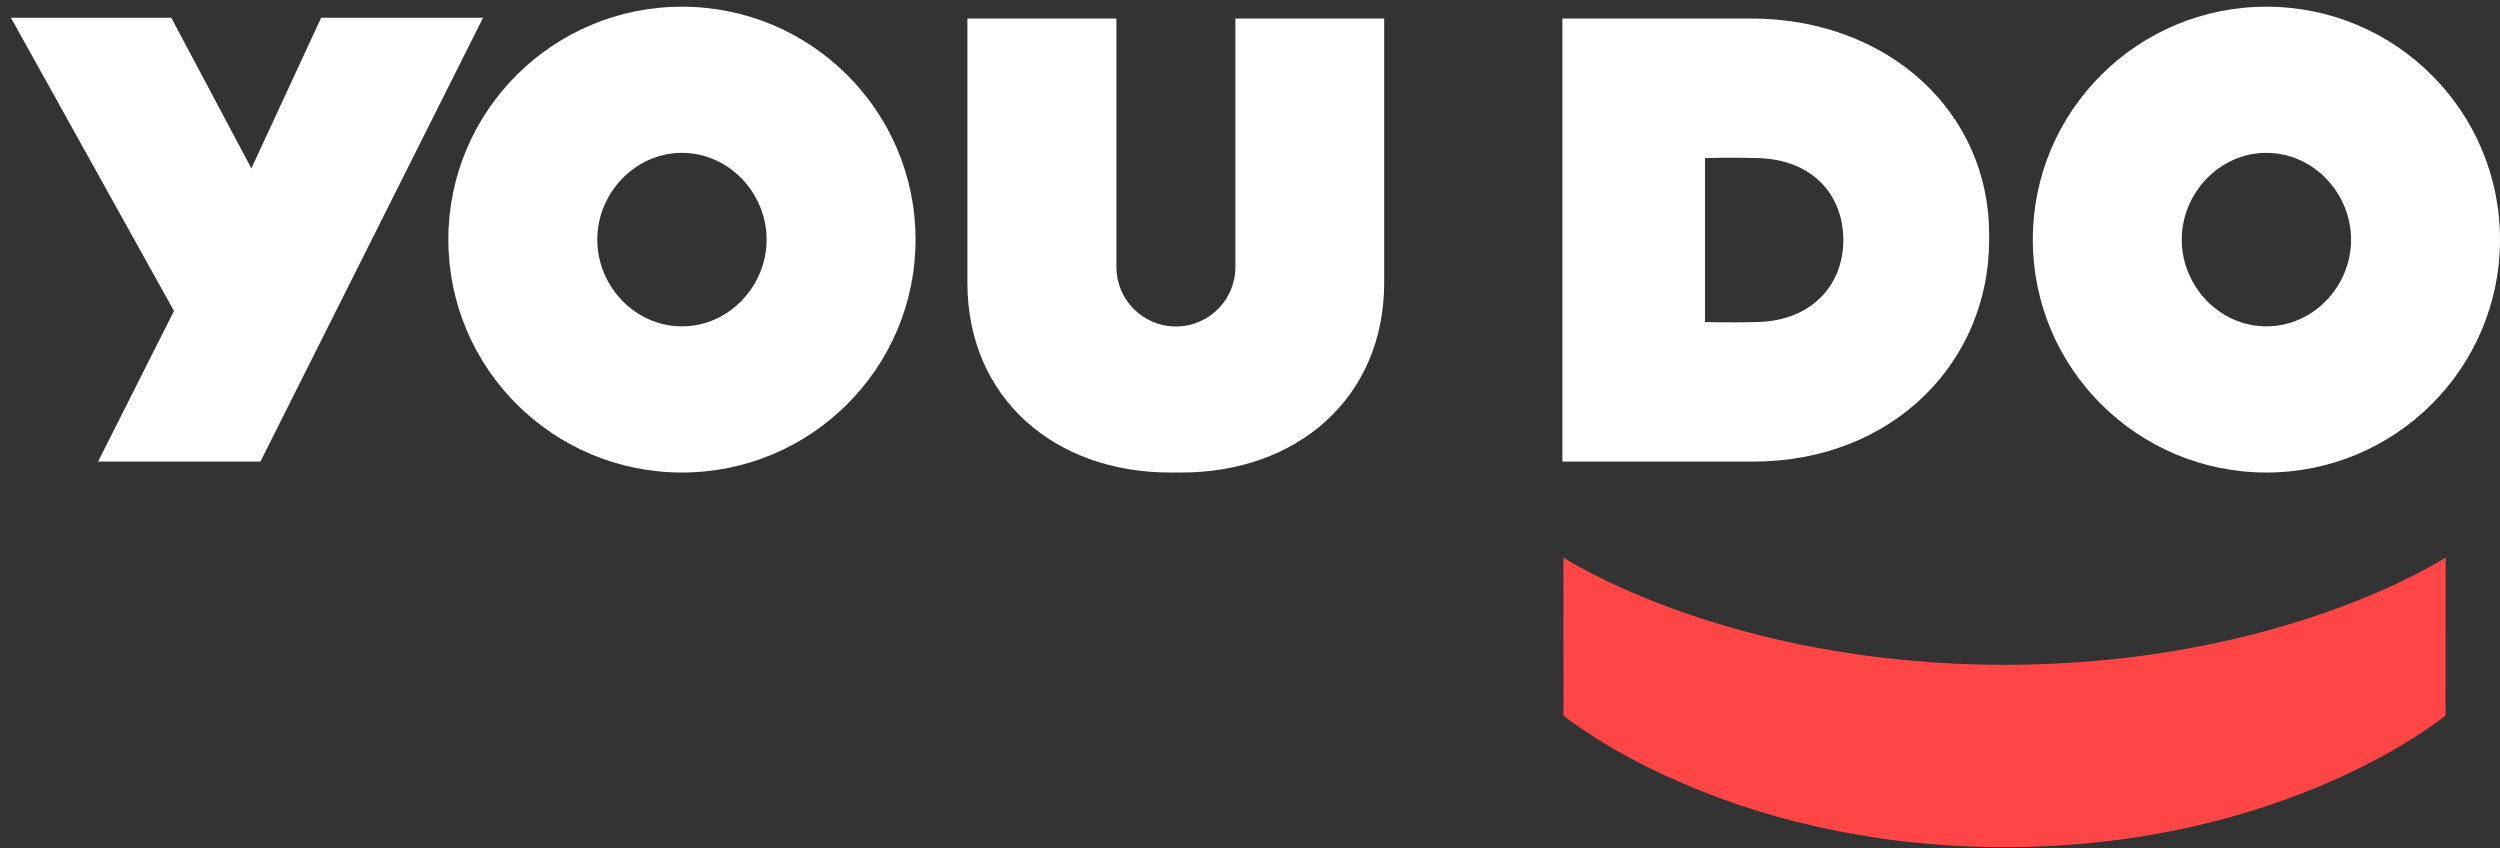
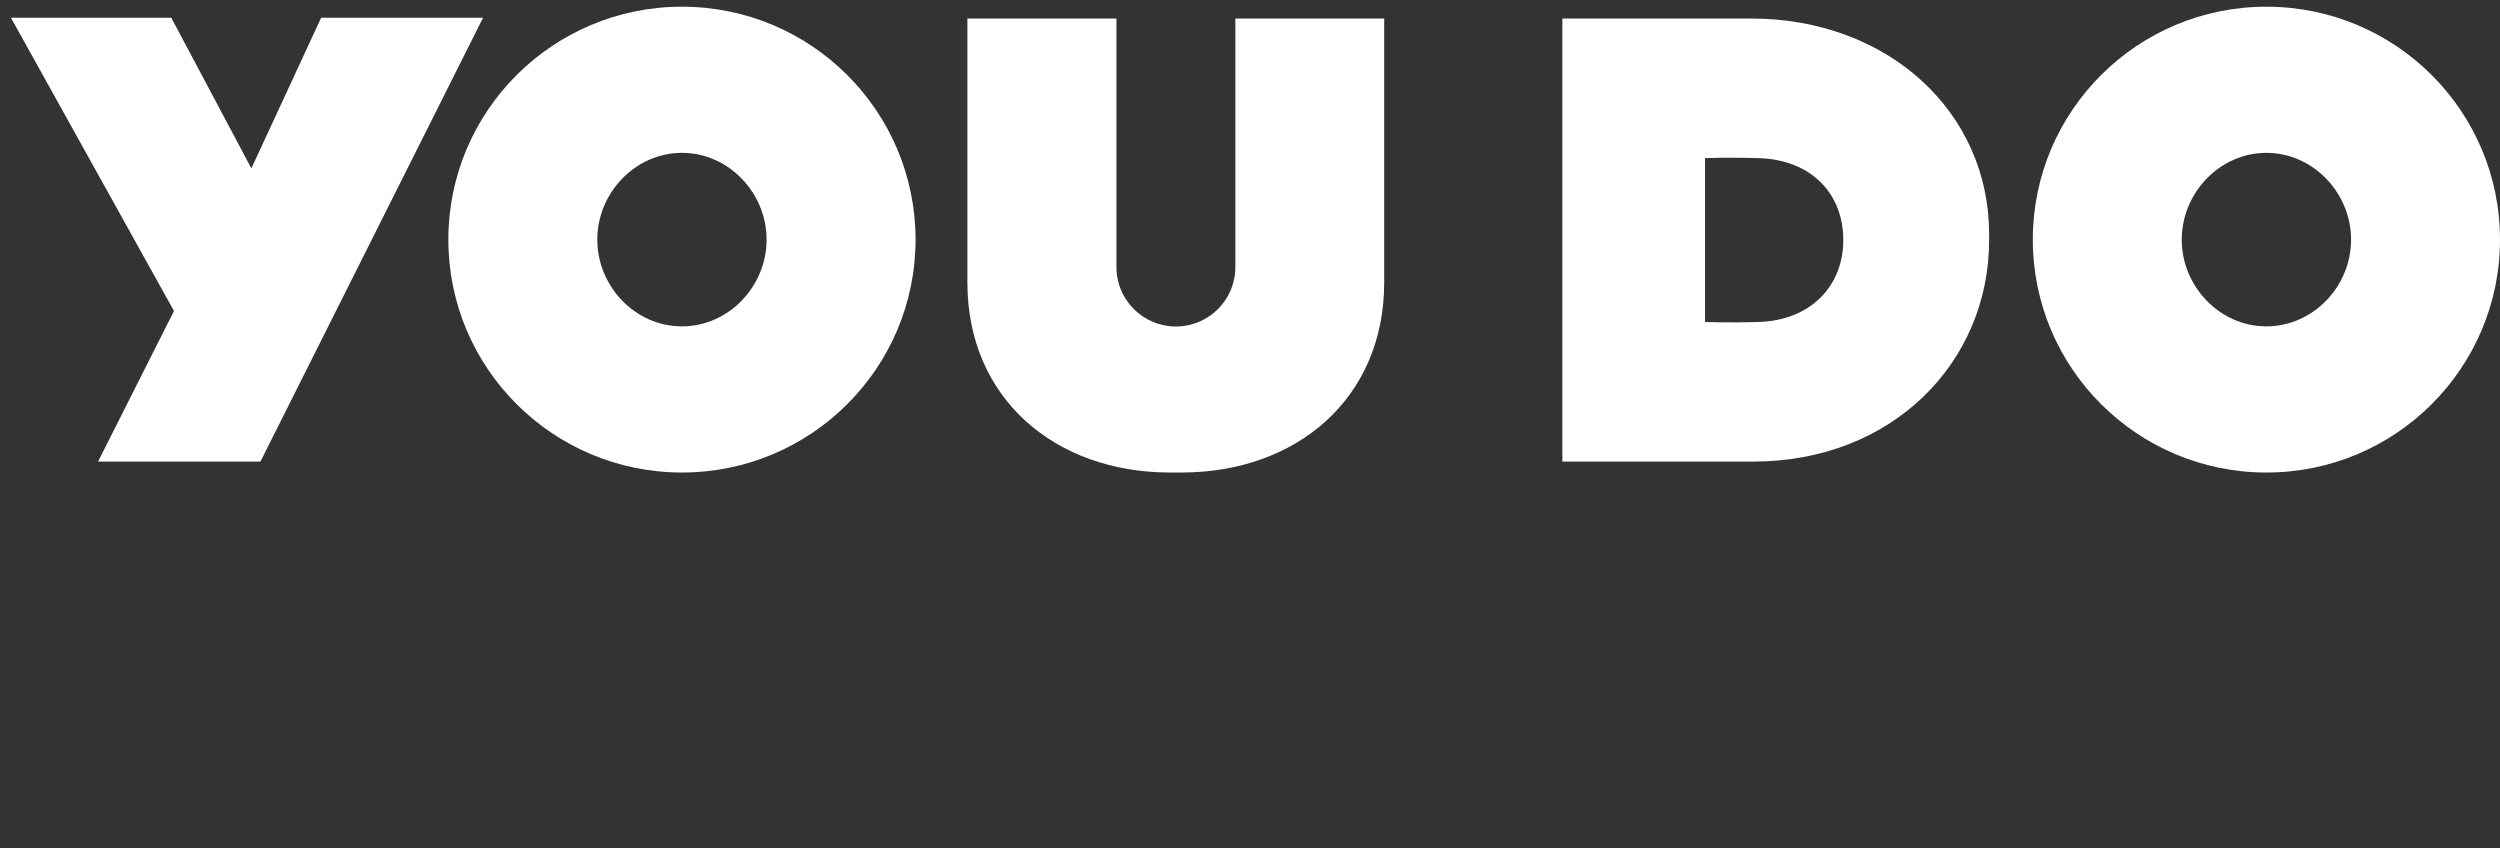
<svg xmlns="http://www.w3.org/2000/svg" width="224" height="76" viewBox="0 0 224 76" fill="none">
  <rect x="0" y="0" width="224" height="76" fill="#333333" stroke="none" />
-   <path d="M179.601 59.566C204.504 59.566 219.133 49.952 219.133 49.952L219.123 64.108C219.123 64.108 204.936 75.903 179.611 75.903H179.601C154.275 75.903 140.088 64.108 140.088 64.108L140.078 49.952C140.078 49.952 154.697 59.566 179.601 59.566Z" fill="#FF4646" />
  <path d="M61.102 0.6C49.543 0.6 40.172 9.944 40.172 21.469C40.172 32.994 49.543 42.338 61.102 42.338C72.661 42.338 82.033 32.994 82.033 21.469C82.033 9.944 72.661 0.6 61.102 0.6ZM61.102 29.242C56.908 29.242 53.517 25.651 53.517 21.469C53.517 17.287 56.918 13.695 61.102 13.695C65.296 13.695 68.688 17.287 68.688 21.469C68.688 25.651 65.296 29.242 61.102 29.242Z" fill="white" />
  <path d="M43.282 1.59H28.774L22.523 15.086L15.348 1.59H0.98L15.589 27.862L8.786 41.358H23.335L43.282 1.59Z" fill="white" />
  <path d="M203.069 0.6C191.511 0.6 182.139 9.944 182.139 21.469C182.139 32.994 191.511 42.338 203.069 42.338C214.628 42.338 224 32.994 224 21.469C224 9.944 214.628 0.6 203.069 0.6ZM203.069 29.242C198.875 29.242 195.484 25.651 195.484 21.469C195.484 17.287 198.885 13.695 203.069 13.695C207.253 13.695 210.655 17.287 210.655 21.469C210.665 25.651 207.264 29.242 203.069 29.242Z" fill="white" />
  <path d="M110.689 1.66V23.94C110.689 26.872 108.301 29.253 105.361 29.253C102.421 29.253 100.033 26.872 100.033 23.94V1.66H86.678V25.311C86.678 35.695 94.525 42.338 104.839 42.338H105.863C116.178 42.338 124.024 35.695 124.024 25.311C124.024 19.398 124.024 1.66 124.024 1.66H110.689Z" fill="white" />
  <path d="M156.884 1.66C146.249 1.66 139.988 1.66 139.988 1.66V41.358C139.988 41.358 146.61 41.358 157.085 41.358C169.547 41.358 178.226 32.474 178.226 21.509V20.999C178.236 10.034 169.176 1.66 156.884 1.66ZM165.162 21.509C165.162 25.541 162.323 28.712 157.537 28.852C155.028 28.932 152.771 28.852 152.771 28.852V14.166C152.771 14.166 154.787 14.086 157.537 14.166C162.423 14.306 165.162 17.477 165.162 21.509Z" fill="white" />
</svg>